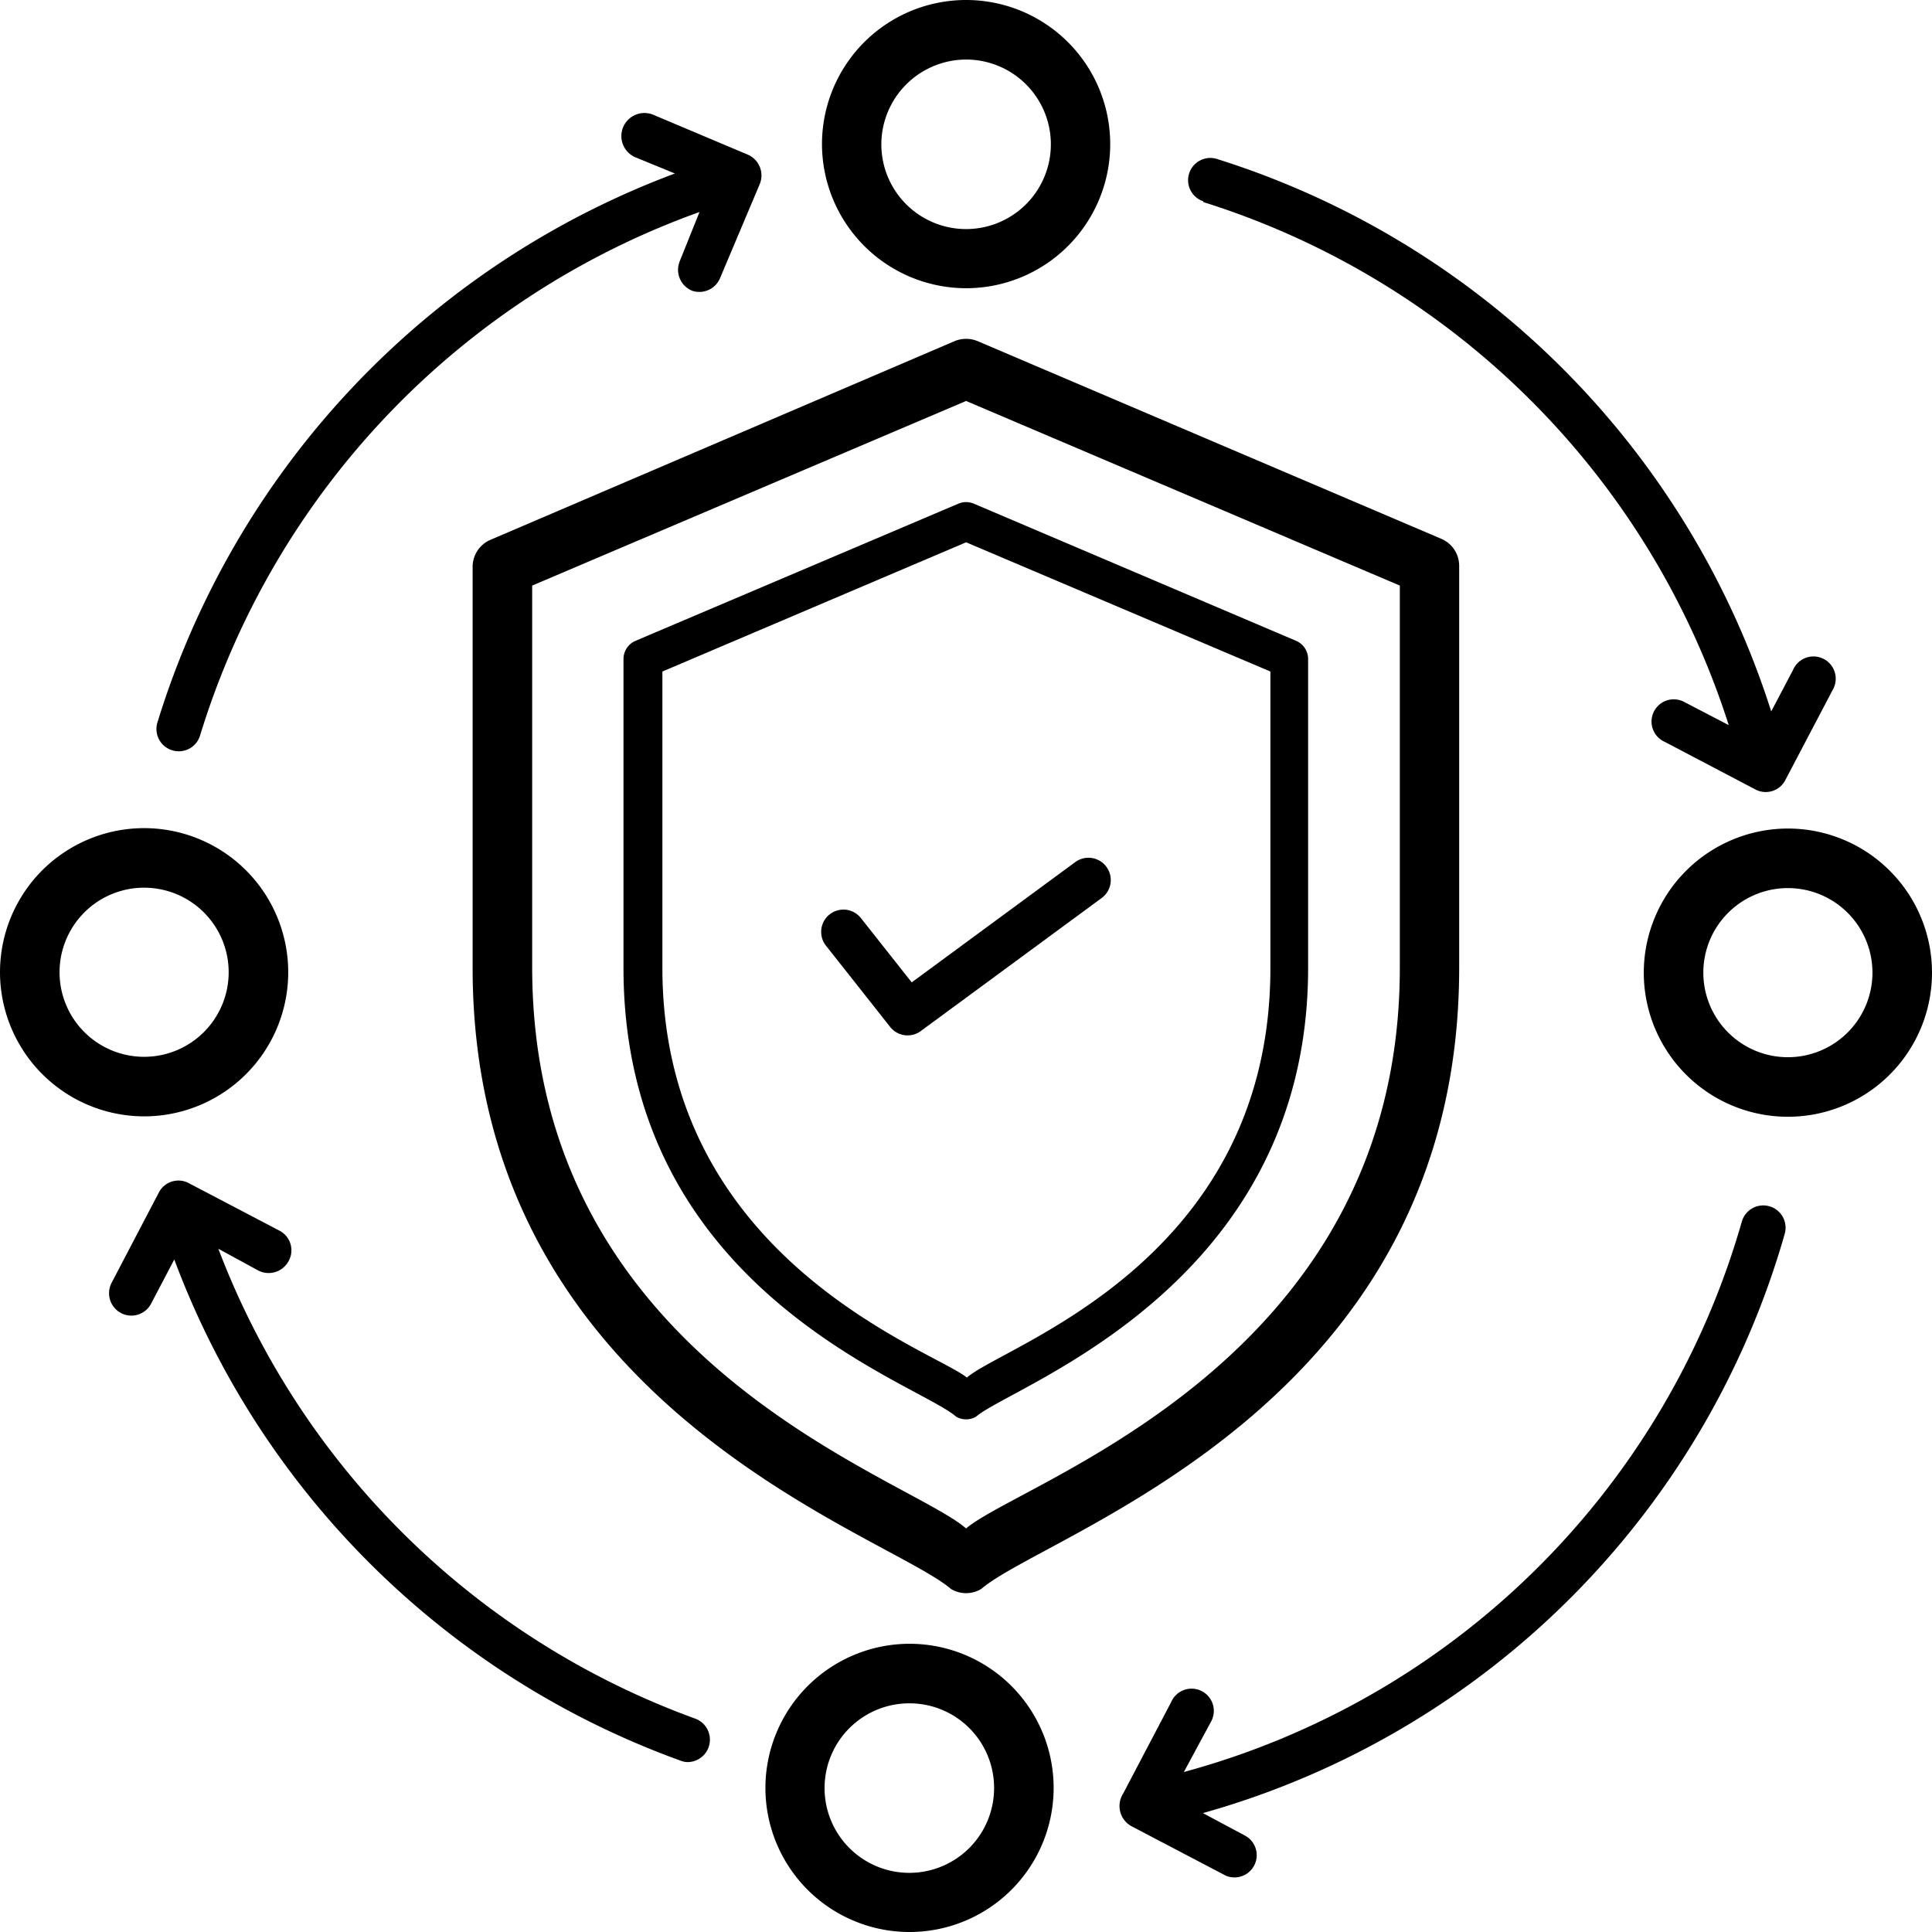
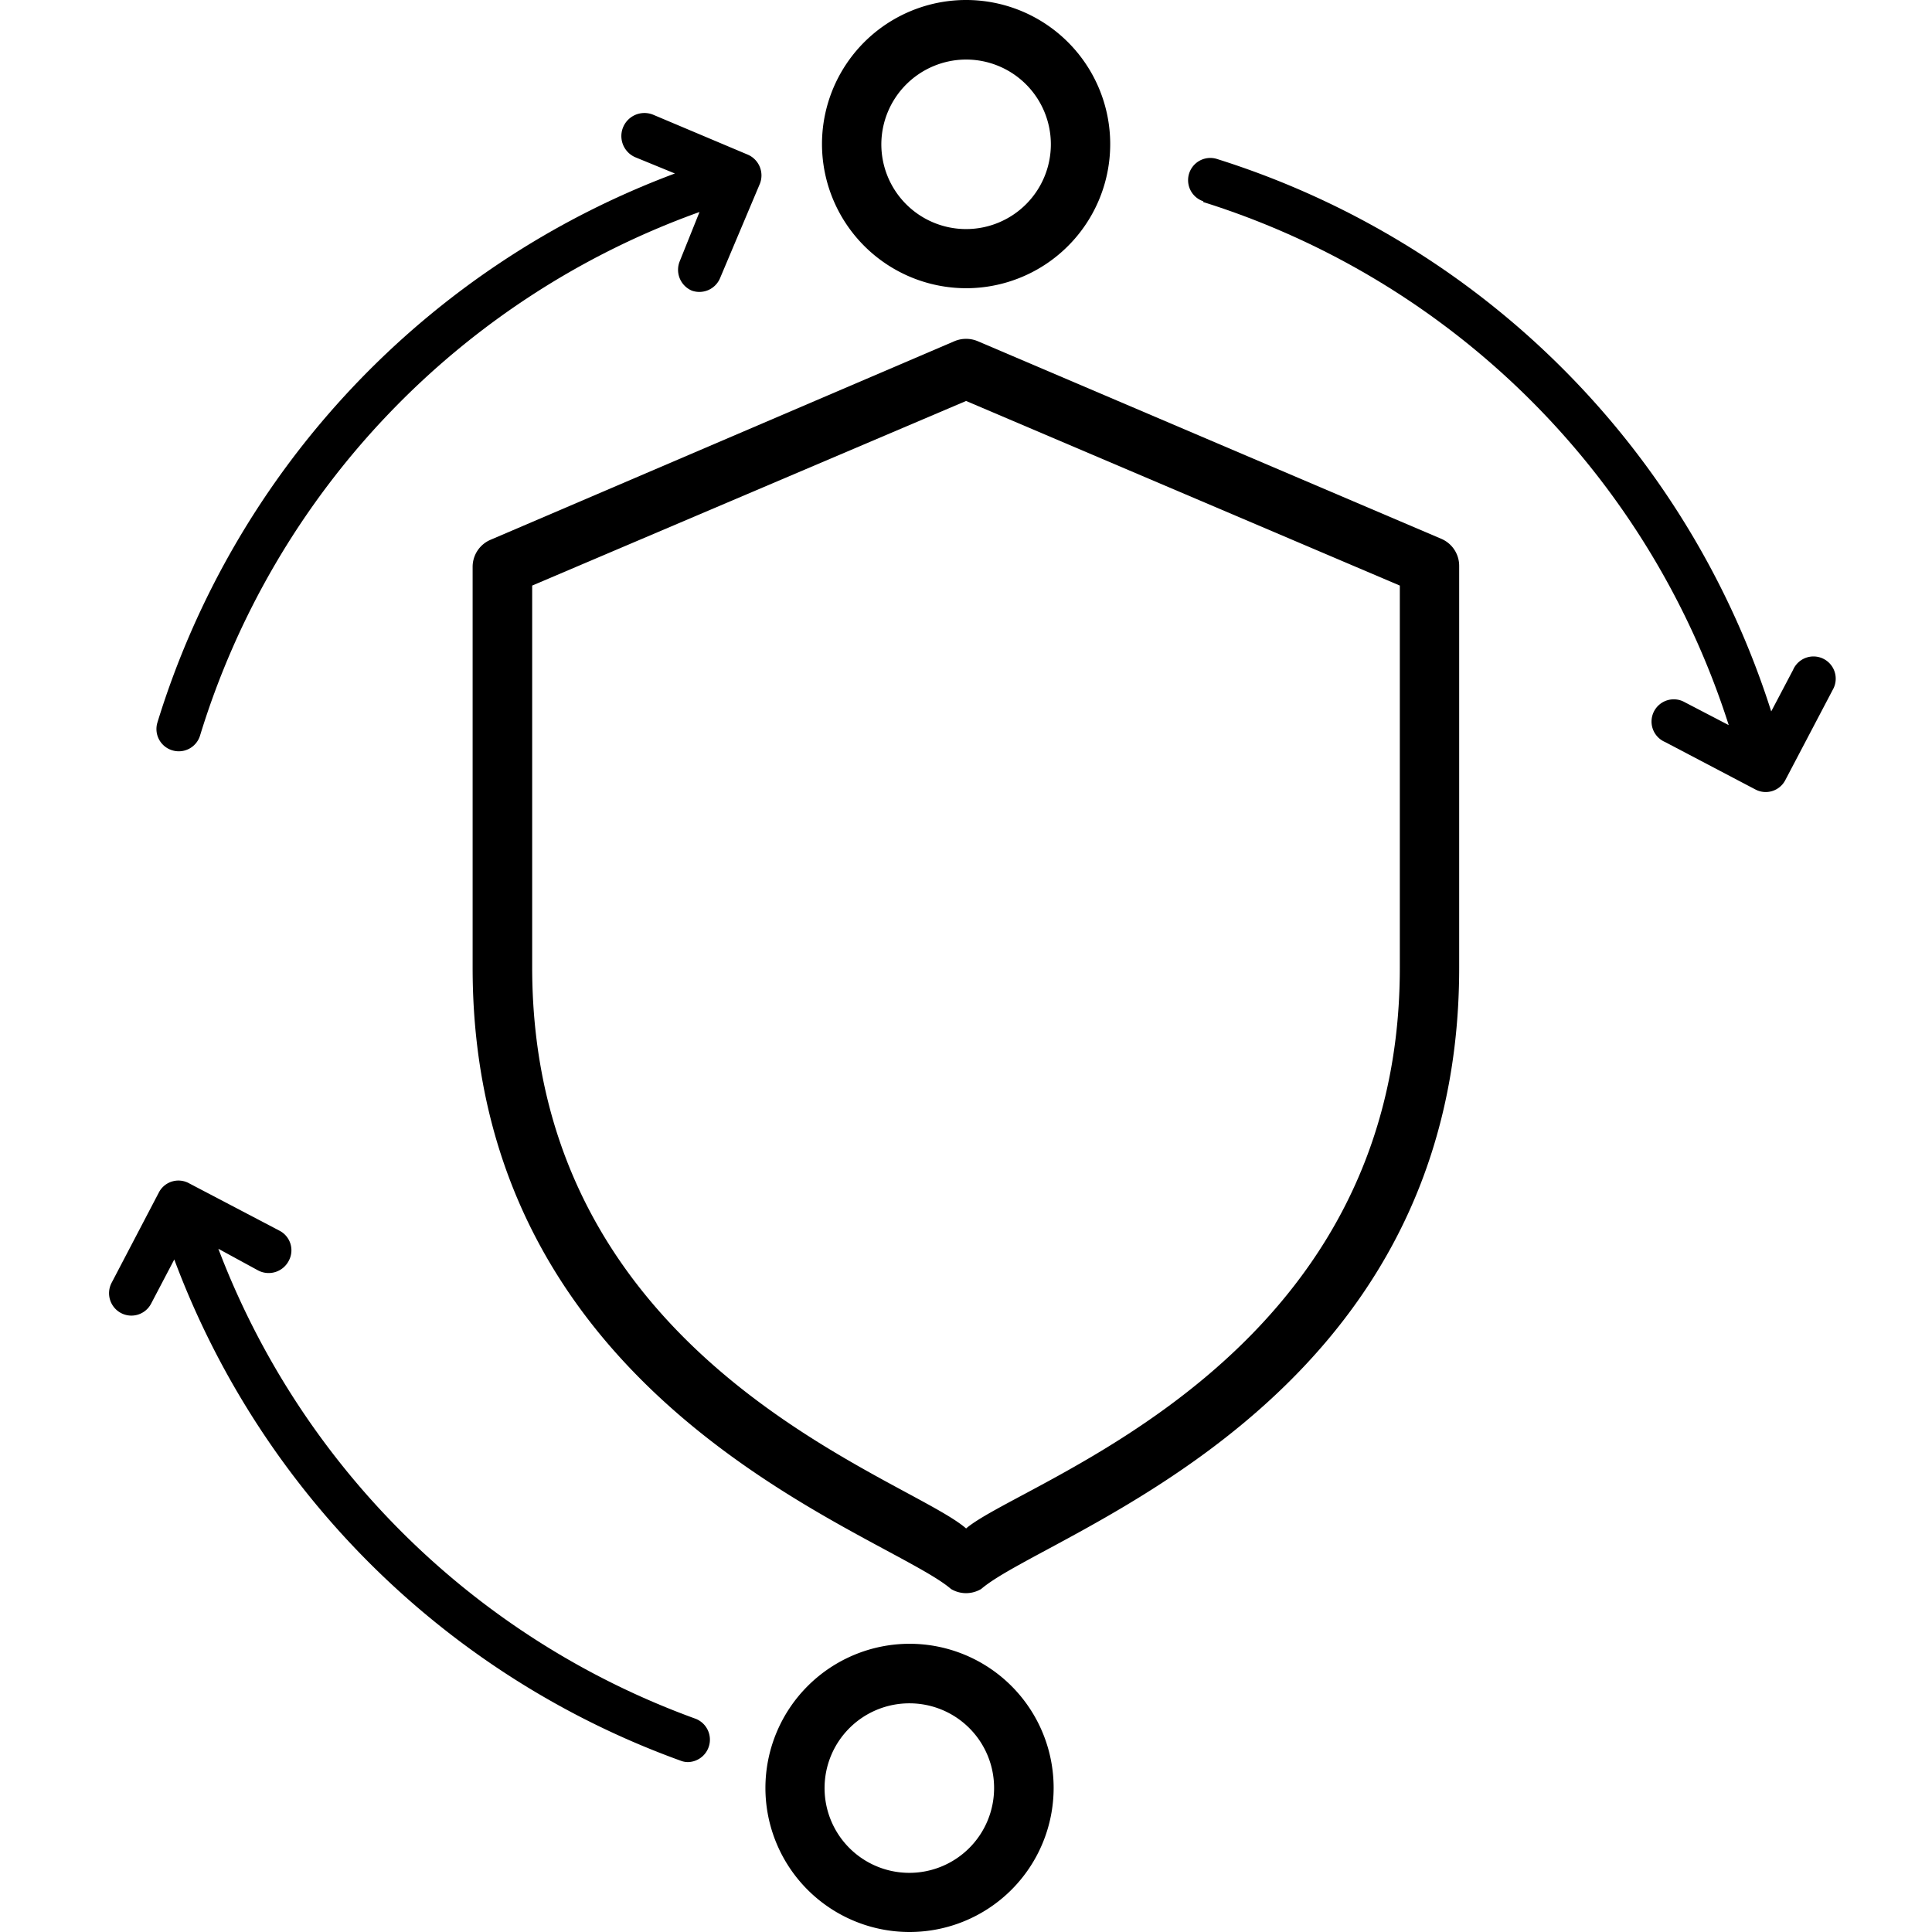
<svg xmlns="http://www.w3.org/2000/svg" viewBox="0 0 97.33 97.33" aria-hidden="true" style="fill:url(#CerosGradient_idb44d82614);" width="97px" height="97px">
  <defs>
    <linearGradient class="cerosgradient" data-cerosgradient="true" id="CerosGradient_idb44d82614" gradientUnits="userSpaceOnUse" x1="50%" y1="100%" x2="50%" y2="0%">
      <stop offset="0%" stop-color="#000000" />
      <stop offset="100%" stop-color="#000000" />
    </linearGradient>
    <linearGradient />
  </defs>
  <g id="Layer_2623ba00f3380d" data-name="Layer 2">
    <g id="Layer_1-2623ba00f3380d" data-name="Layer 1">
      <path d="M73.51,48.76V28.51a1.48,1.48,0,0,0-.91-1.37L49.26,17.19a1.51,1.51,0,0,0-1.18,0l-23.36,10a1.48,1.48,0,0,0-.91,1.37V48.76c0,22.1,20.8,28.45,24.1,31.29a1.48,1.48,0,0,0,.76.21,1.5,1.5,0,0,0,.76-.21C52.8,77.15,73.51,70.9,73.51,48.76ZM48.67,77c-3-2.62-21.86-8.34-21.86-28.27V29.5l21.86-9.3,21.85,9.3V48.76C70.52,68.66,51.55,74.55,48.67,77Z" style="fill:url(#CerosGradient_idb44d82614);" />
-       <path d="M65.9,33.18a1,1,0,0,0-.59-.89L49.05,25.37a1,1,0,0,0-.76,0L32,32.29a1,1,0,0,0-.59.89V48.76c0,16.27,14.76,20.85,16.76,22.61a1,1,0,0,0,1,0C51,69.77,65.9,64.85,65.9,48.76ZM64,48.76c0,14.85-13.45,19-15.29,20.64C47,68,33.37,63.47,33.37,48.76V33.83l15.3-6.51L64,33.83V48.76Z" style="fill:url(#CerosGradient_idb44d82614);" />
-       <path d="M43.37,46.25a1.12,1.12,0,1,0-1.76,1.39l3.23,4.09a1.12,1.12,0,0,0,1.55.21l9.11-6.7a1.12,1.12,0,1,0-1.33-1.81l-8.24,6.06Z" style="fill:url(#CerosGradient_idb44d82614);" />
      <path d="M8.68,37.8a1.12,1.12,0,0,0,1.4-.75A40.66,40.66,0,0,1,35.24,10.68l-1,2.49a1.14,1.14,0,0,0,.61,1.47A1.13,1.13,0,0,0,36.28,14l2-4.74a1.14,1.14,0,0,0-.61-1.47l-4.74-2A1.12,1.12,0,1,0,32,7.92l2,.82A43,43,0,0,0,7.93,36.4,1.12,1.12,0,0,0,8.68,37.8Z" style="fill:url(#CerosGradient_idb44d82614);" />
-       <path d="M89.91,62.16a1.12,1.12,0,0,0-2.16-.62A40.15,40.15,0,0,1,59.64,89.27L61,86.75a1.12,1.12,0,1,0-2-1l-2.42,4.61A1.16,1.16,0,0,0,57,92l4.75,2.49a1.12,1.12,0,0,0,1-2L60.6,91.34A42.39,42.39,0,0,0,89.91,62.16Z" style="fill:url(#CerosGradient_idb44d82614);" />
      <path d="M60.62,10.18A40.53,40.53,0,0,1,87.09,36.53l-2.21-1.15a1.12,1.12,0,1,0-1,2l4.55,2.39h0a1.11,1.11,0,0,0,1.51-.47l2.39-4.55a1.12,1.12,0,1,0-2-1l-1.1,2.09A42.74,42.74,0,0,0,61.28,8a1.12,1.12,0,0,0-.66,2.14Z" style="fill:url(#CerosGradient_idb44d82614);" />
      <path d="M48.66,14.52a7.26,7.26,0,1,0-7.25-7.26A7.27,7.27,0,0,0,48.66,14.52ZM48.66,3A4.27,4.27,0,1,1,44.4,7.26,4.28,4.28,0,0,1,48.66,3Z" style="fill:url(#CerosGradient_idb44d82614);" />
-       <path d="M82.81,49a7.26,7.26,0,1,0,7.26-7.26A7.27,7.27,0,0,0,82.81,49Zm11.52,0a4.26,4.26,0,1,1-4.26-4.26A4.26,4.26,0,0,1,94.33,49Z" style="fill:url(#CerosGradient_idb44d82614);" />
-       <path d="M7.26,56.24A7.26,7.26,0,1,0,0,49,7.27,7.27,0,0,0,7.26,56.24Zm0-11.52A4.26,4.26,0,1,1,3,49,4.26,4.26,0,0,1,7.26,44.72Z" style="fill:url(#CerosGradient_idb44d82614);" />
      <path d="M38.56,90.07a7.26,7.26,0,1,0,7.26-7.26A7.27,7.27,0,0,0,38.56,90.07Zm11.52,0a4.27,4.27,0,1,1-4.26-4.26A4.26,4.26,0,0,1,50.08,90.07Z" style="fill:url(#CerosGradient_idb44d82614);" />
      <path d="M14.55,63.51A1.11,1.11,0,0,0,14.08,62L9.54,59.62h0A1.11,1.11,0,0,0,8,60.08H8L5.62,64.63a1.13,1.13,0,0,0,.48,1.52,1.12,1.12,0,0,0,1.51-.47l1.17-2.23A42.74,42.74,0,0,0,34.29,88.7a1,1,0,0,0,.38.07,1.13,1.13,0,0,0,.38-2.18A40.48,40.48,0,0,1,11,62.91L13,64A1.14,1.14,0,0,0,14.55,63.51Z" style="fill:url(#CerosGradient_idb44d82614);" />
    </g>
  </g>
</svg>